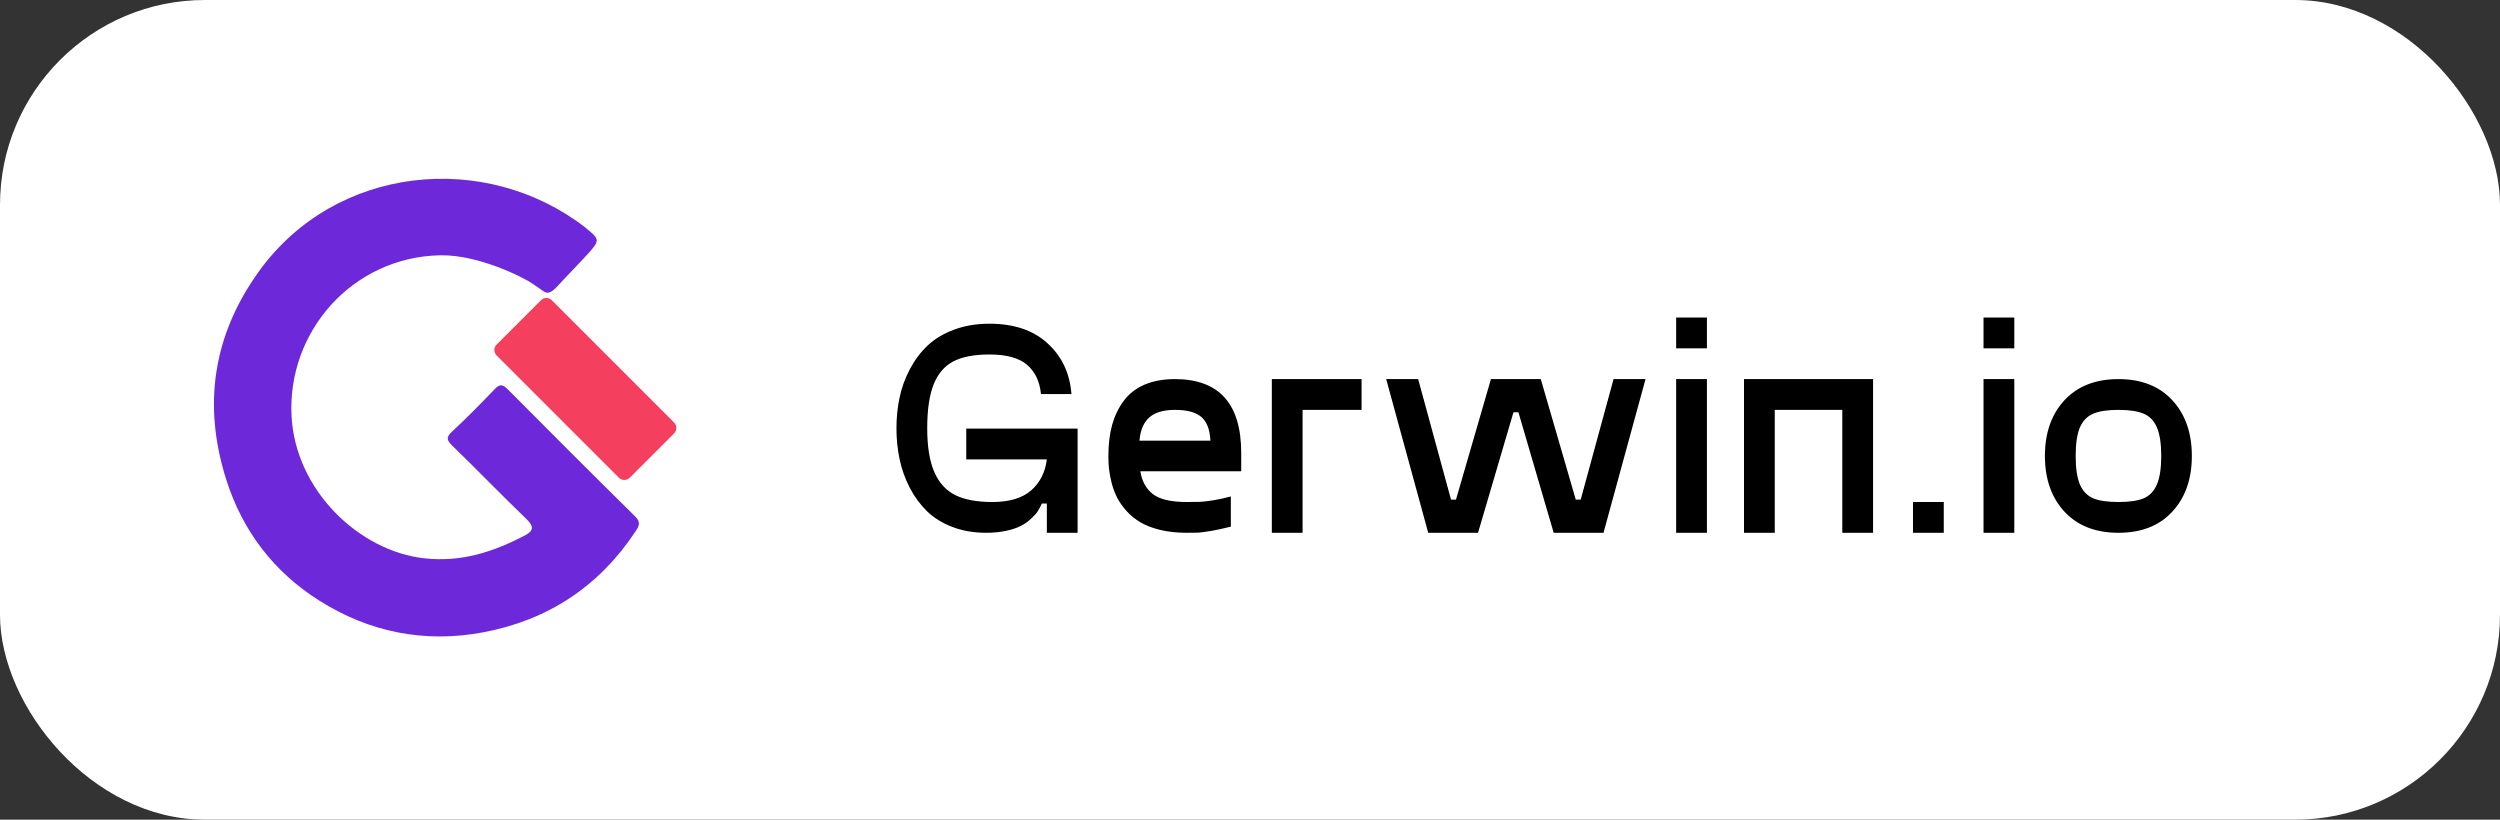
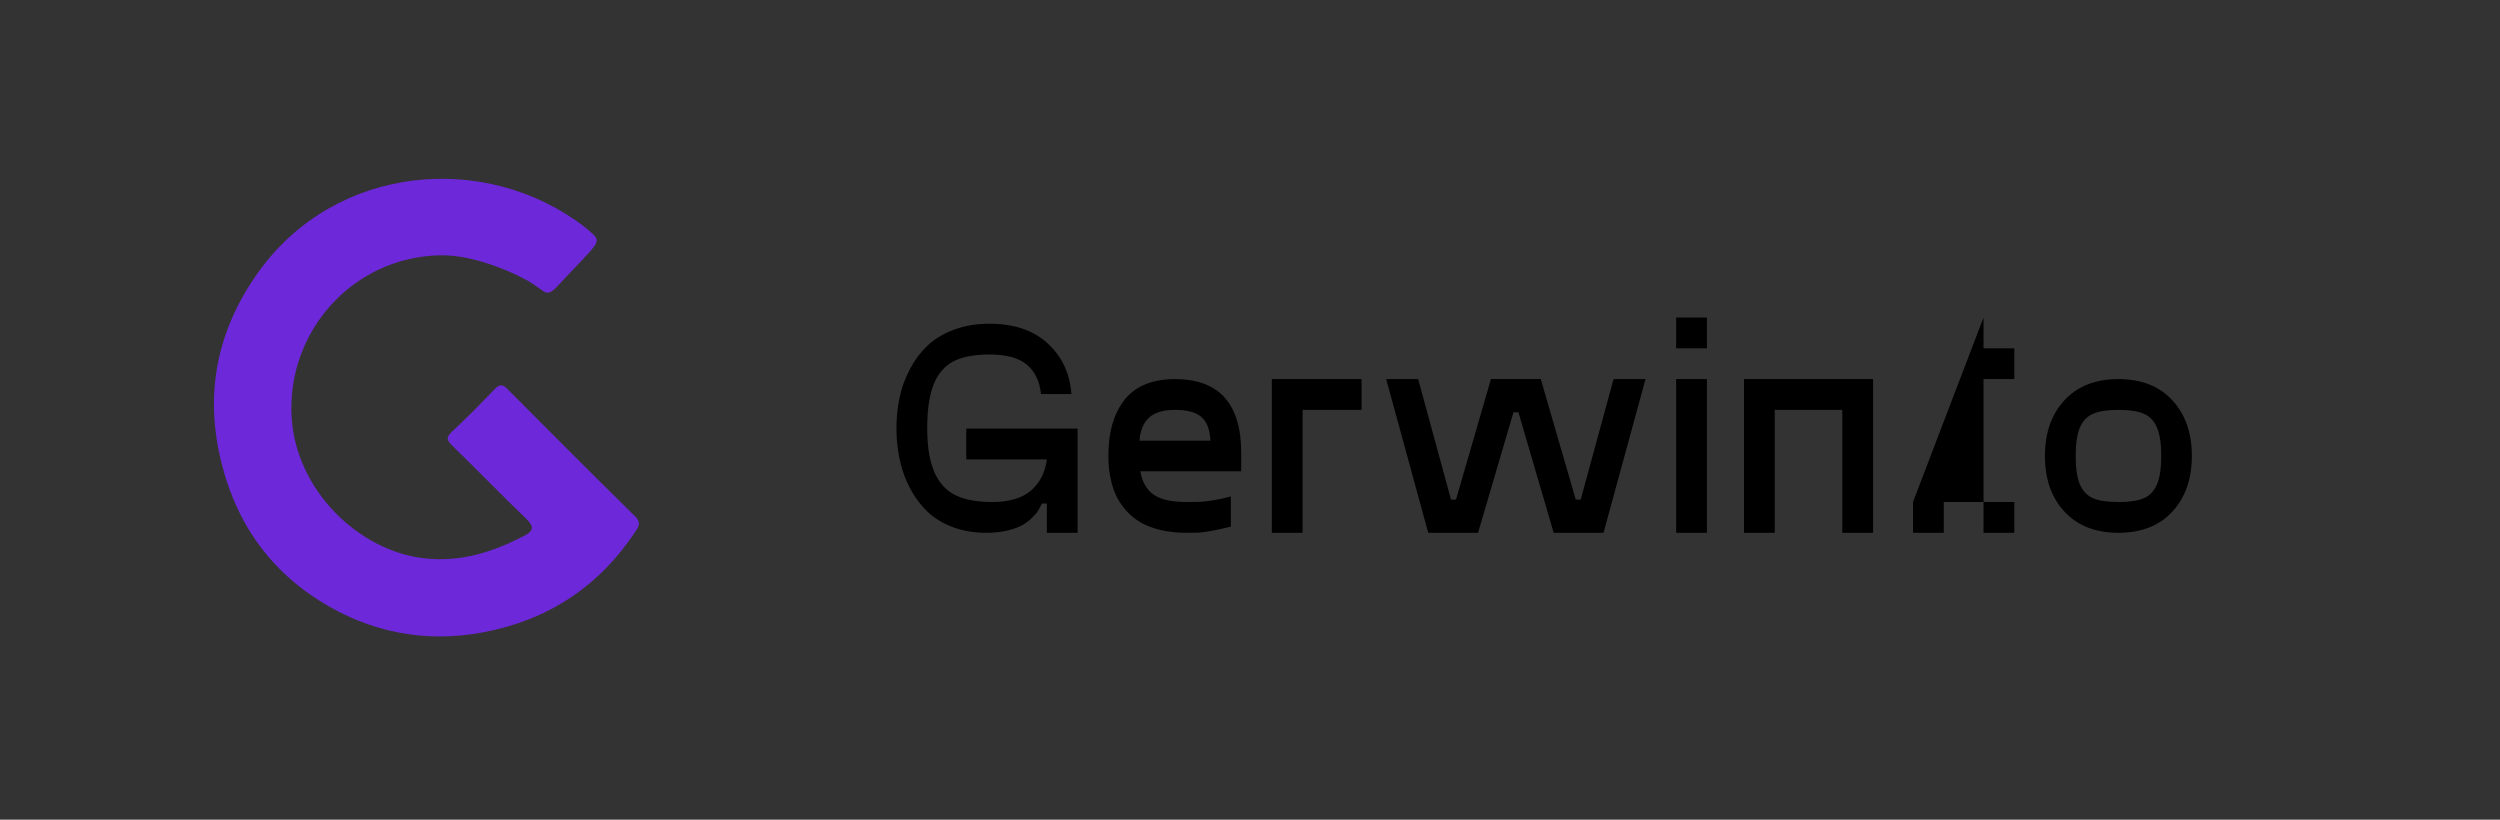
<svg xmlns="http://www.w3.org/2000/svg" width="122" height="40" viewBox="0 0 122 40" fill="none">
  <rect x="0" y="0" width="122" height="40" fill="#333333" stroke="none" />
-   <rect width="122" height="40" rx="10" fill="white" />
-   <path d="M47.153 20.917H52.587V26H51.086V24.572H50.844C50.781 24.709 50.712 24.835 50.639 24.953C50.566 25.065 50.454 25.189 50.302 25.326C50.156 25.463 49.99 25.578 49.804 25.67C49.623 25.763 49.387 25.841 49.094 25.905C48.806 25.968 48.483 26 48.127 26C47.522 26 46.97 25.905 46.472 25.714C45.978 25.524 45.566 25.268 45.234 24.945C44.902 24.618 44.621 24.235 44.392 23.795C44.167 23.356 44.003 22.895 43.901 22.411C43.798 21.928 43.747 21.425 43.747 20.902C43.747 20.375 43.798 19.872 43.901 19.394C44.003 18.91 44.172 18.449 44.406 18.009C44.641 17.565 44.929 17.182 45.27 16.859C45.612 16.537 46.04 16.281 46.552 16.09C47.07 15.895 47.646 15.797 48.281 15.797C49.482 15.797 50.429 16.117 51.123 16.757C51.821 17.392 52.209 18.217 52.287 19.232H50.8C50.737 18.607 50.507 18.129 50.112 17.797C49.721 17.465 49.111 17.299 48.281 17.299C47.544 17.299 46.958 17.411 46.523 17.636C46.093 17.86 45.773 18.234 45.563 18.756C45.353 19.279 45.248 19.994 45.248 20.902C45.248 21.801 45.366 22.516 45.6 23.048C45.834 23.576 46.179 23.949 46.633 24.169C47.087 24.389 47.685 24.498 48.427 24.498C49.252 24.498 49.882 24.311 50.317 23.935C50.752 23.554 51.008 23.048 51.086 22.419H47.153V20.917ZM60.571 22.104V22.997H55.649C55.722 23.476 55.925 23.847 56.257 24.11C56.594 24.369 57.143 24.498 57.905 24.498C58.169 24.498 58.376 24.496 58.527 24.491C58.684 24.486 58.903 24.462 59.187 24.418C59.47 24.374 59.763 24.311 60.065 24.227V25.7C59.694 25.793 59.37 25.863 59.091 25.912C58.818 25.956 58.613 25.983 58.476 25.993C58.339 25.998 58.149 26 57.905 26C57.436 26 57.009 25.954 56.623 25.861C56.242 25.768 55.922 25.646 55.664 25.495C55.405 25.343 55.178 25.16 54.982 24.945C54.787 24.726 54.633 24.508 54.521 24.294C54.409 24.074 54.318 23.834 54.25 23.576C54.187 23.317 54.143 23.085 54.118 22.88C54.099 22.675 54.089 22.465 54.089 22.25C54.089 21.684 54.15 21.178 54.272 20.734C54.399 20.285 54.589 19.892 54.843 19.555C55.097 19.213 55.434 18.952 55.854 18.771C56.279 18.59 56.772 18.5 57.334 18.5C59.492 18.5 60.571 19.701 60.571 22.104ZM57.334 20.002C56.777 20.002 56.359 20.126 56.081 20.375C55.808 20.619 55.649 20.995 55.605 21.503H59.069C59.04 20.956 58.891 20.57 58.623 20.346C58.359 20.116 57.929 20.002 57.334 20.002ZM66.445 18.5V20.002H63.566V26H62.065V18.5H66.445ZM78.742 18.5H80.302L78.251 26H75.82L74.099 20.119H73.857L72.128 26H69.697L67.646 18.5H69.206L70.81 24.381H71.052L72.758 18.5H75.19L76.897 24.381H77.138L78.742 18.5ZM81.796 15.497H83.298V16.998H81.796V15.497ZM81.796 18.5H83.298V26H81.796V18.5ZM91.406 18.5V26H89.904V20.002H86.608V26H85.107V18.5H91.406ZM93.354 24.498H94.856V26H93.354V24.498ZM96.796 15.497H98.298V16.998H96.796V15.497ZM96.796 18.5H98.298V26H96.796V18.5ZM106.01 24.967C105.375 25.656 104.499 26 103.381 26C102.263 26 101.384 25.656 100.744 24.967C100.109 24.279 99.792 23.373 99.792 22.25C99.792 21.127 100.109 20.221 100.744 19.533C101.384 18.844 102.263 18.5 103.381 18.5C104.499 18.5 105.375 18.844 106.01 19.533C106.645 20.221 106.962 21.127 106.962 22.25C106.962 23.373 106.645 24.279 106.01 24.967ZM102.143 24.315C102.431 24.438 102.844 24.498 103.381 24.498C103.918 24.498 104.331 24.438 104.619 24.315C104.907 24.189 105.119 23.964 105.256 23.642C105.397 23.319 105.468 22.855 105.468 22.25C105.468 21.645 105.397 21.181 105.256 20.858C105.119 20.536 104.907 20.314 104.619 20.192C104.331 20.065 103.918 20.002 103.381 20.002C102.844 20.002 102.431 20.065 102.143 20.192C101.855 20.314 101.64 20.536 101.499 20.858C101.362 21.181 101.293 21.645 101.293 22.25C101.293 22.855 101.362 23.319 101.499 23.642C101.64 23.964 101.855 24.189 102.143 24.315Z" fill="black" />
+   <path d="M47.153 20.917H52.587V26H51.086V24.572H50.844C50.781 24.709 50.712 24.835 50.639 24.953C50.566 25.065 50.454 25.189 50.302 25.326C50.156 25.463 49.99 25.578 49.804 25.67C49.623 25.763 49.387 25.841 49.094 25.905C48.806 25.968 48.483 26 48.127 26C47.522 26 46.97 25.905 46.472 25.714C45.978 25.524 45.566 25.268 45.234 24.945C44.902 24.618 44.621 24.235 44.392 23.795C44.167 23.356 44.003 22.895 43.901 22.411C43.798 21.928 43.747 21.425 43.747 20.902C43.747 20.375 43.798 19.872 43.901 19.394C44.003 18.91 44.172 18.449 44.406 18.009C44.641 17.565 44.929 17.182 45.27 16.859C45.612 16.537 46.04 16.281 46.552 16.09C47.07 15.895 47.646 15.797 48.281 15.797C49.482 15.797 50.429 16.117 51.123 16.757C51.821 17.392 52.209 18.217 52.287 19.232H50.8C50.737 18.607 50.507 18.129 50.112 17.797C49.721 17.465 49.111 17.299 48.281 17.299C47.544 17.299 46.958 17.411 46.523 17.636C46.093 17.86 45.773 18.234 45.563 18.756C45.353 19.279 45.248 19.994 45.248 20.902C45.248 21.801 45.366 22.516 45.6 23.048C45.834 23.576 46.179 23.949 46.633 24.169C47.087 24.389 47.685 24.498 48.427 24.498C49.252 24.498 49.882 24.311 50.317 23.935C50.752 23.554 51.008 23.048 51.086 22.419H47.153V20.917ZM60.571 22.104V22.997H55.649C55.722 23.476 55.925 23.847 56.257 24.11C56.594 24.369 57.143 24.498 57.905 24.498C58.169 24.498 58.376 24.496 58.527 24.491C58.684 24.486 58.903 24.462 59.187 24.418C59.47 24.374 59.763 24.311 60.065 24.227V25.7C59.694 25.793 59.37 25.863 59.091 25.912C58.818 25.956 58.613 25.983 58.476 25.993C58.339 25.998 58.149 26 57.905 26C57.436 26 57.009 25.954 56.623 25.861C56.242 25.768 55.922 25.646 55.664 25.495C55.405 25.343 55.178 25.16 54.982 24.945C54.787 24.726 54.633 24.508 54.521 24.294C54.409 24.074 54.318 23.834 54.25 23.576C54.187 23.317 54.143 23.085 54.118 22.88C54.099 22.675 54.089 22.465 54.089 22.25C54.089 21.684 54.15 21.178 54.272 20.734C54.399 20.285 54.589 19.892 54.843 19.555C55.097 19.213 55.434 18.952 55.854 18.771C56.279 18.59 56.772 18.5 57.334 18.5C59.492 18.5 60.571 19.701 60.571 22.104ZM57.334 20.002C56.777 20.002 56.359 20.126 56.081 20.375C55.808 20.619 55.649 20.995 55.605 21.503H59.069C59.04 20.956 58.891 20.57 58.623 20.346C58.359 20.116 57.929 20.002 57.334 20.002ZM66.445 18.5V20.002H63.566V26H62.065V18.5H66.445ZM78.742 18.5H80.302L78.251 26H75.82L74.099 20.119H73.857L72.128 26H69.697L67.646 18.5H69.206L70.81 24.381H71.052L72.758 18.5H75.19L76.897 24.381H77.138L78.742 18.5ZM81.796 15.497H83.298V16.998H81.796V15.497ZM81.796 18.5H83.298V26H81.796V18.5ZM91.406 18.5V26H89.904V20.002H86.608V26H85.107V18.5H91.406ZM93.354 24.498H94.856V26H93.354V24.498ZH98.298V16.998H96.796V15.497ZM96.796 18.5H98.298V26H96.796V18.5ZM106.01 24.967C105.375 25.656 104.499 26 103.381 26C102.263 26 101.384 25.656 100.744 24.967C100.109 24.279 99.792 23.373 99.792 22.25C99.792 21.127 100.109 20.221 100.744 19.533C101.384 18.844 102.263 18.5 103.381 18.5C104.499 18.5 105.375 18.844 106.01 19.533C106.645 20.221 106.962 21.127 106.962 22.25C106.962 23.373 106.645 24.279 106.01 24.967ZM102.143 24.315C102.431 24.438 102.844 24.498 103.381 24.498C103.918 24.498 104.331 24.438 104.619 24.315C104.907 24.189 105.119 23.964 105.256 23.642C105.397 23.319 105.468 22.855 105.468 22.25C105.468 21.645 105.397 21.181 105.256 20.858C105.119 20.536 104.907 20.314 104.619 20.192C104.331 20.065 103.918 20.002 103.381 20.002C102.844 20.002 102.431 20.065 102.143 20.192C101.855 20.314 101.64 20.536 101.499 20.858C101.362 21.181 101.293 21.645 101.293 22.25C101.293 22.855 101.362 23.319 101.499 23.642C101.64 23.964 101.855 24.189 102.143 24.315Z" fill="black" />
  <mask id="mask0_532_426" style="mask-type:luminance" maskUnits="userSpaceOnUse" x="7" y="5" width="30" height="29">
    <path d="M36.001 5.6H7.601V33.999H36.001V5.6Z" fill="white" />
  </mask>
  <g mask="url(#mask0_532_426)">
-     <path d="M32.897 20.62L26.928 14.651C26.782 14.505 26.546 14.505 26.4 14.651L24.234 16.817C24.088 16.963 24.088 17.199 24.234 17.345L30.203 23.314C30.349 23.459 30.585 23.459 30.731 23.314L32.897 21.148C33.042 21.002 33.042 20.766 32.897 20.62Z" fill="#F43F5E" />
    <path fill-rule="evenodd" clip-rule="evenodd" d="M21.47 12.458C17.193 12.552 14.012 16.183 14.228 20.31C14.418 23.929 17.524 26.891 20.702 27.245C22.523 27.448 24.09 26.928 25.632 26.119C26.056 25.896 26.049 25.672 25.688 25.326C24.467 24.154 23.293 22.934 22.079 21.756C21.802 21.487 21.751 21.346 22.063 21.058C22.78 20.396 23.464 19.696 24.14 18.991C24.377 18.744 24.523 18.741 24.768 18.988C26.833 21.067 28.906 23.141 30.994 25.199C31.267 25.469 31.204 25.643 31.027 25.912C29.239 28.626 26.723 30.275 23.551 30.863C20.713 31.388 18.026 30.854 15.579 29.308C13.359 27.906 11.844 25.918 11.048 23.428C9.886 19.789 10.381 16.38 12.629 13.252C16.37 8.047 23.68 7.334 28.555 11.094C28.611 11.138 28.663 11.187 28.718 11.233C29.251 11.673 29.257 11.757 28.718 12.357C28.343 12.775 27.67 13.456 27.204 13.967C26.844 14.361 26.677 14.328 26.493 14.193C26.424 14.142 26.466 14.179 26.015 13.861C25.564 13.543 23.339 12.417 21.47 12.458Z" fill="#6D28D9" />
  </g>
</svg>